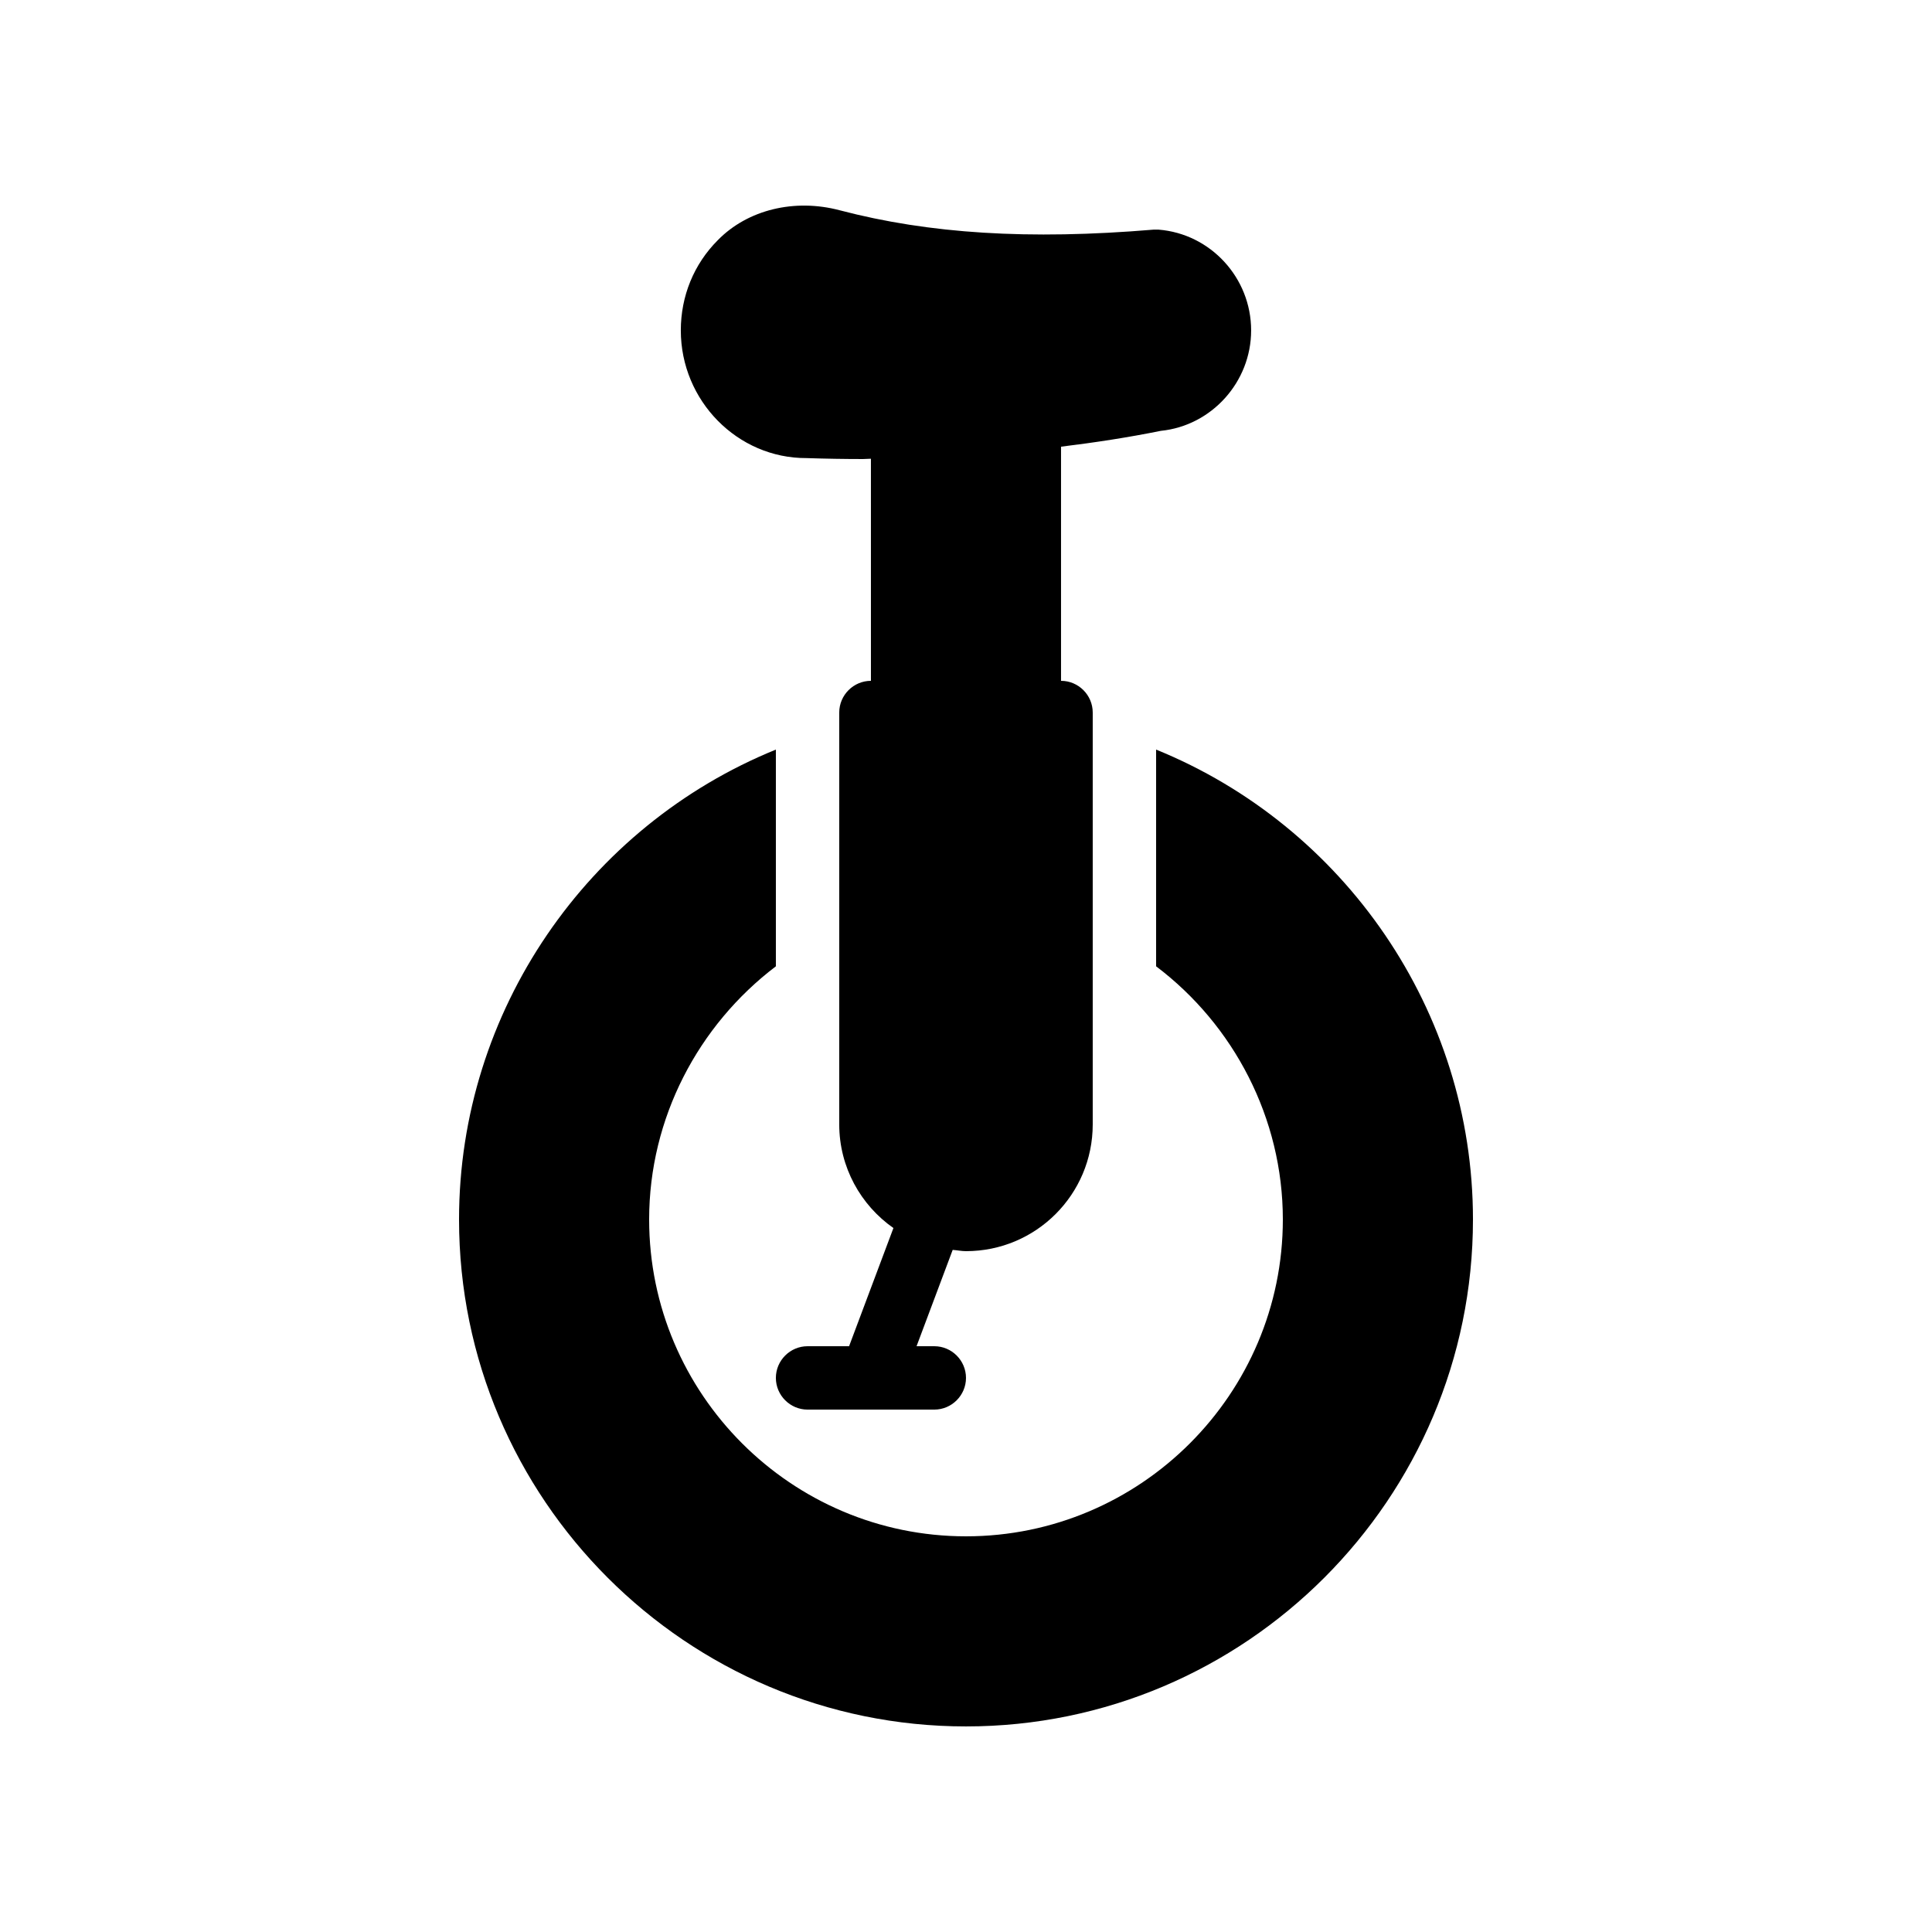
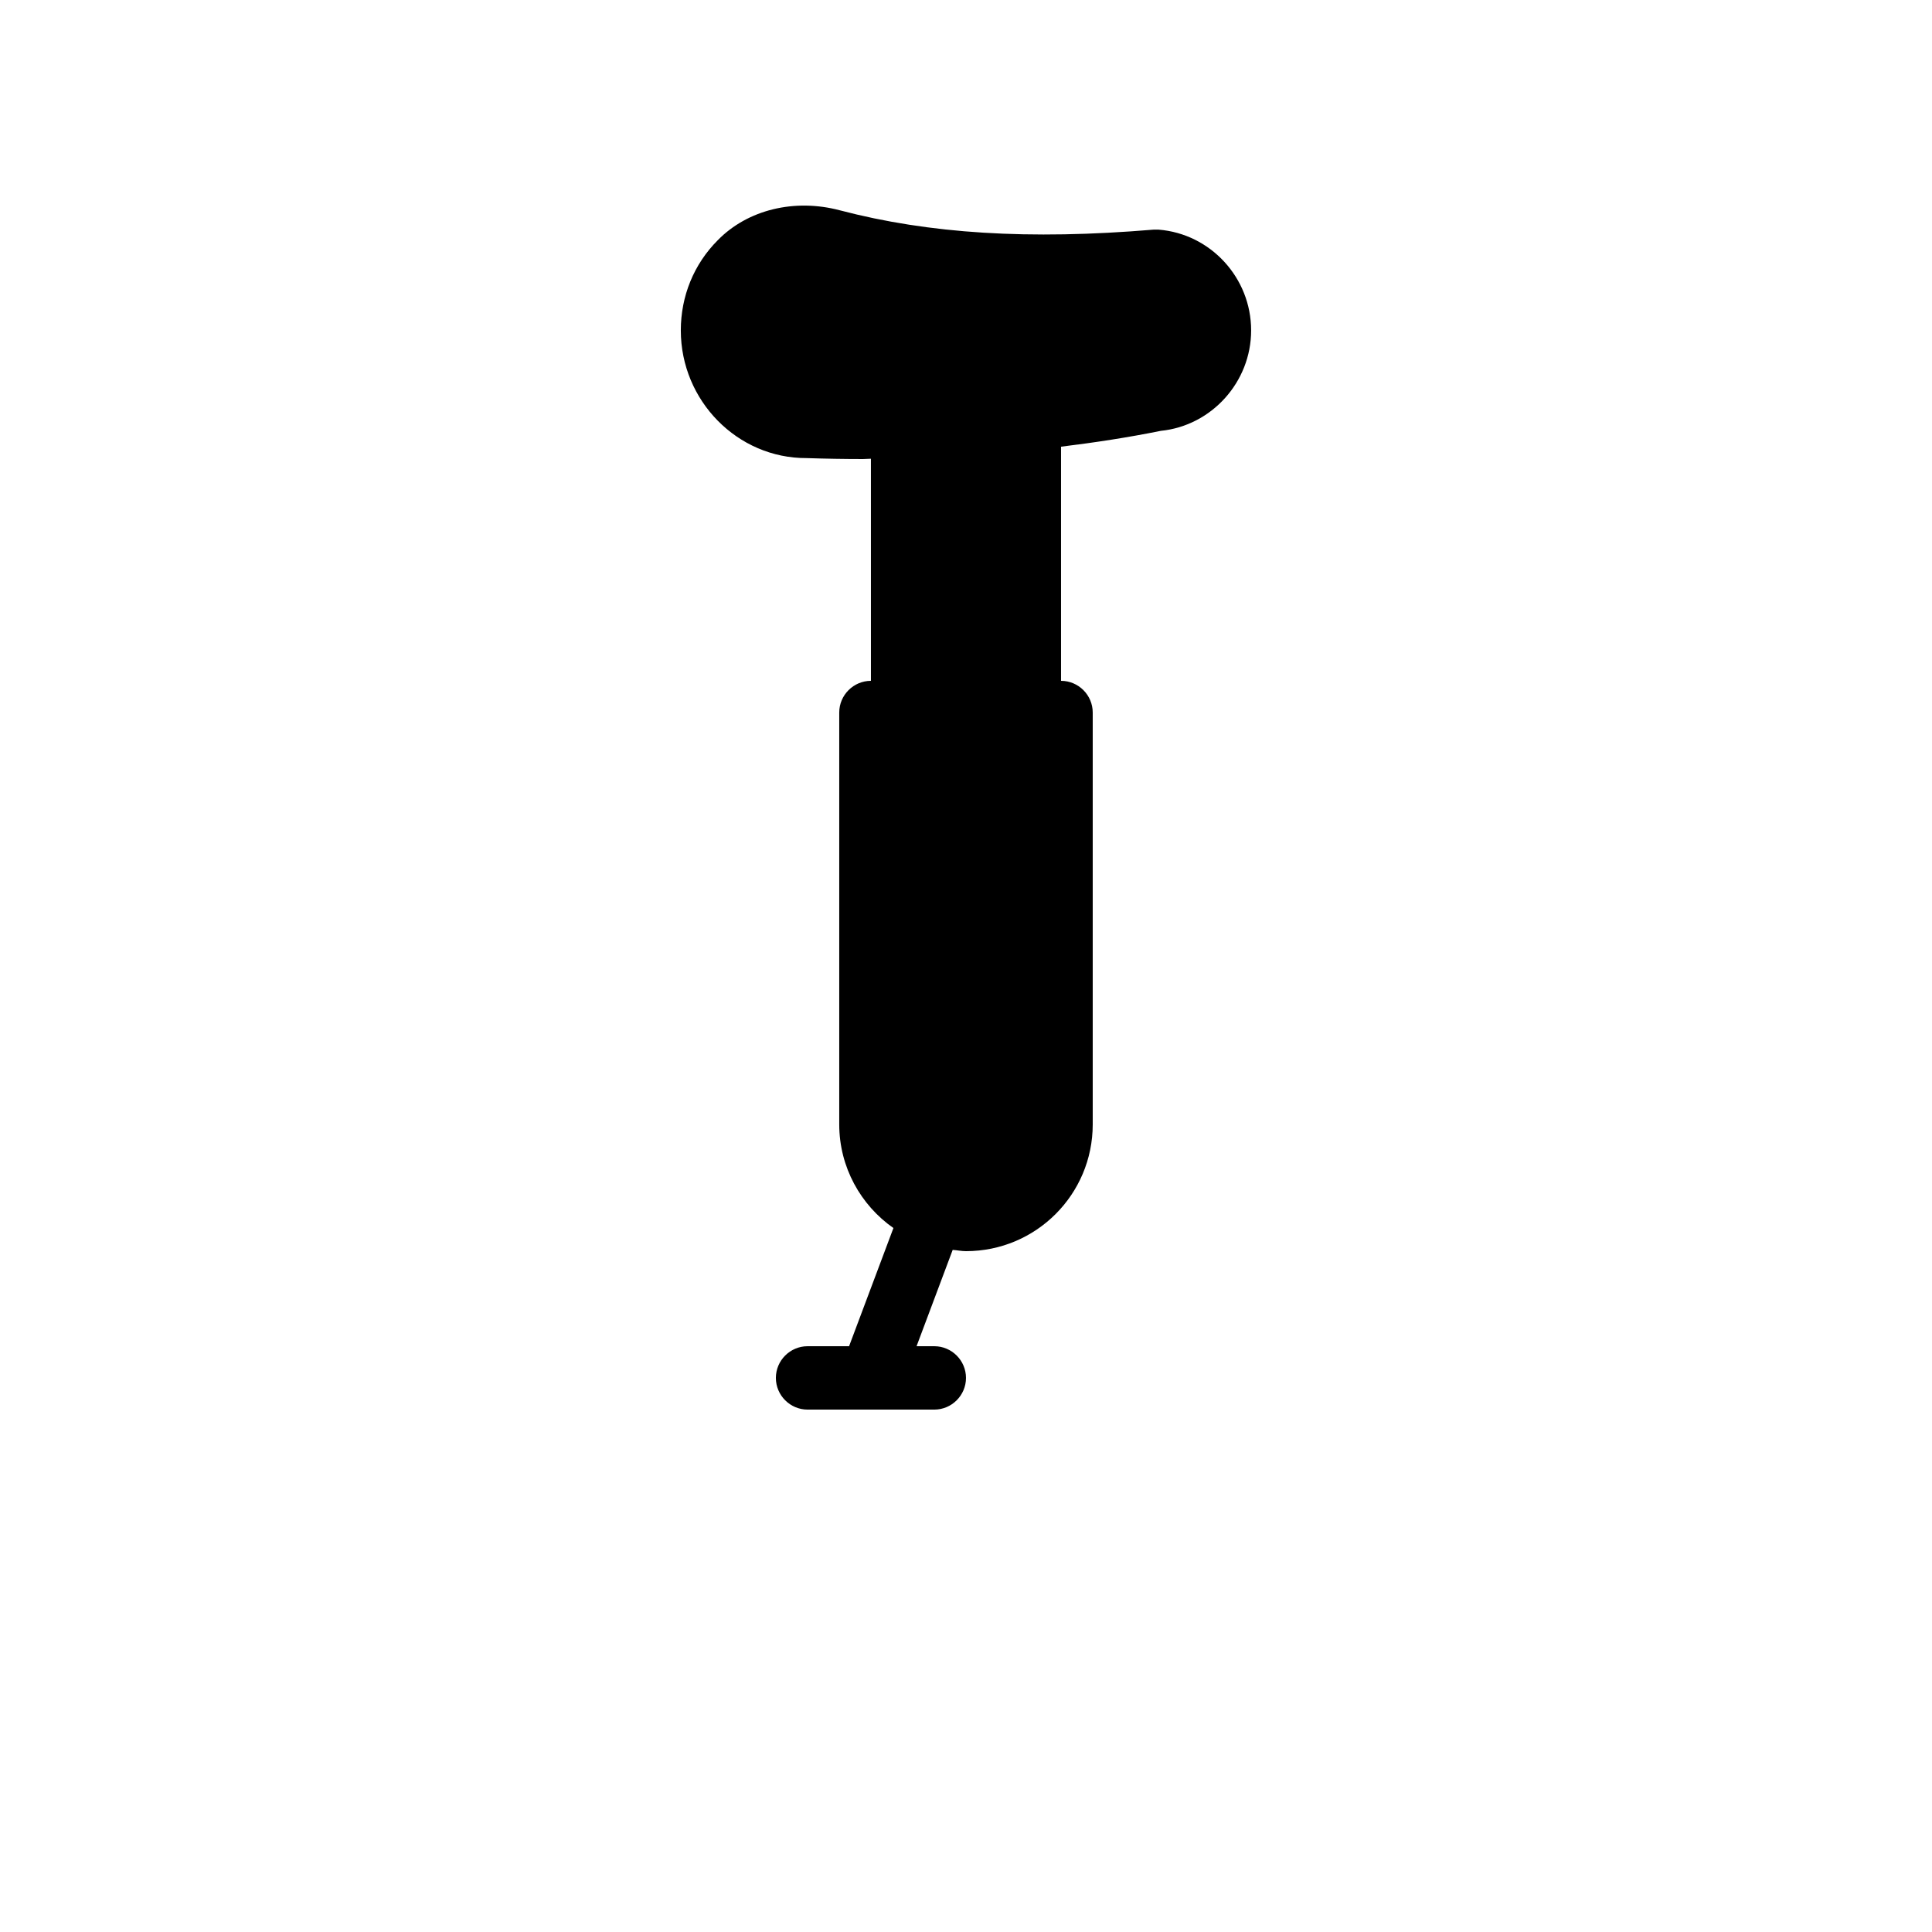
<svg xmlns="http://www.w3.org/2000/svg" fill="#000000" width="800px" height="800px" version="1.1" viewBox="144 144 512 512">
  <g>
-     <path d="m400 601.52c74.059 0 134.35-60.289 134.35-134.35 0-55.336-34.176-104.29-83.969-124.52v57.434c20.57 15.535 33.586 40.223 33.586 67.09 0 46.266-37.703 83.969-83.969 83.969s-83.969-37.703-83.969-83.969c0-26.871 13.016-51.473 33.586-67.09v-57.434c-49.789 20.23-83.965 69.188-83.965 124.52 0 74.062 60.289 134.35 134.35 134.35z" />
    <path d="m357.76 265.4c5.121 0.168 10.078 0.25 14.945 0.25 0.754 0 1.344-0.082 2.098-0.082l0.004 58.859c-4.617 0-8.398 3.777-8.398 8.398v109.16c0 11.336 5.711 21.41 14.359 27.457l-11.754 31.32h-11c-4.617 0-8.398 3.777-8.398 8.398 0 4.617 3.777 8.398 8.398 8.398h33.586c4.617 0 8.398-3.777 8.398-8.398 0-4.617-3.777-8.398-8.398-8.398h-4.703l9.574-25.527c1.176 0.082 2.352 0.336 3.527 0.336 18.559 0 33.586-15.031 33.586-33.586v-109.16c0-4.617-3.777-8.398-8.398-8.398v-62.051c8.902-1.09 17.719-2.434 26.449-4.199 13.434-1.344 23.93-12.93 23.93-26.617 0-13.938-10.746-25.609-24.52-26.703h-1.344c-33.082 2.769-59.449 1.09-83.129-5.121-12.008-3.191-24.434-0.168-32.328 7.894-6.375 6.379-9.82 14.859-9.82 23.93 0 18.641 15.031 33.922 33.336 33.84z" />
  </g>
</svg>